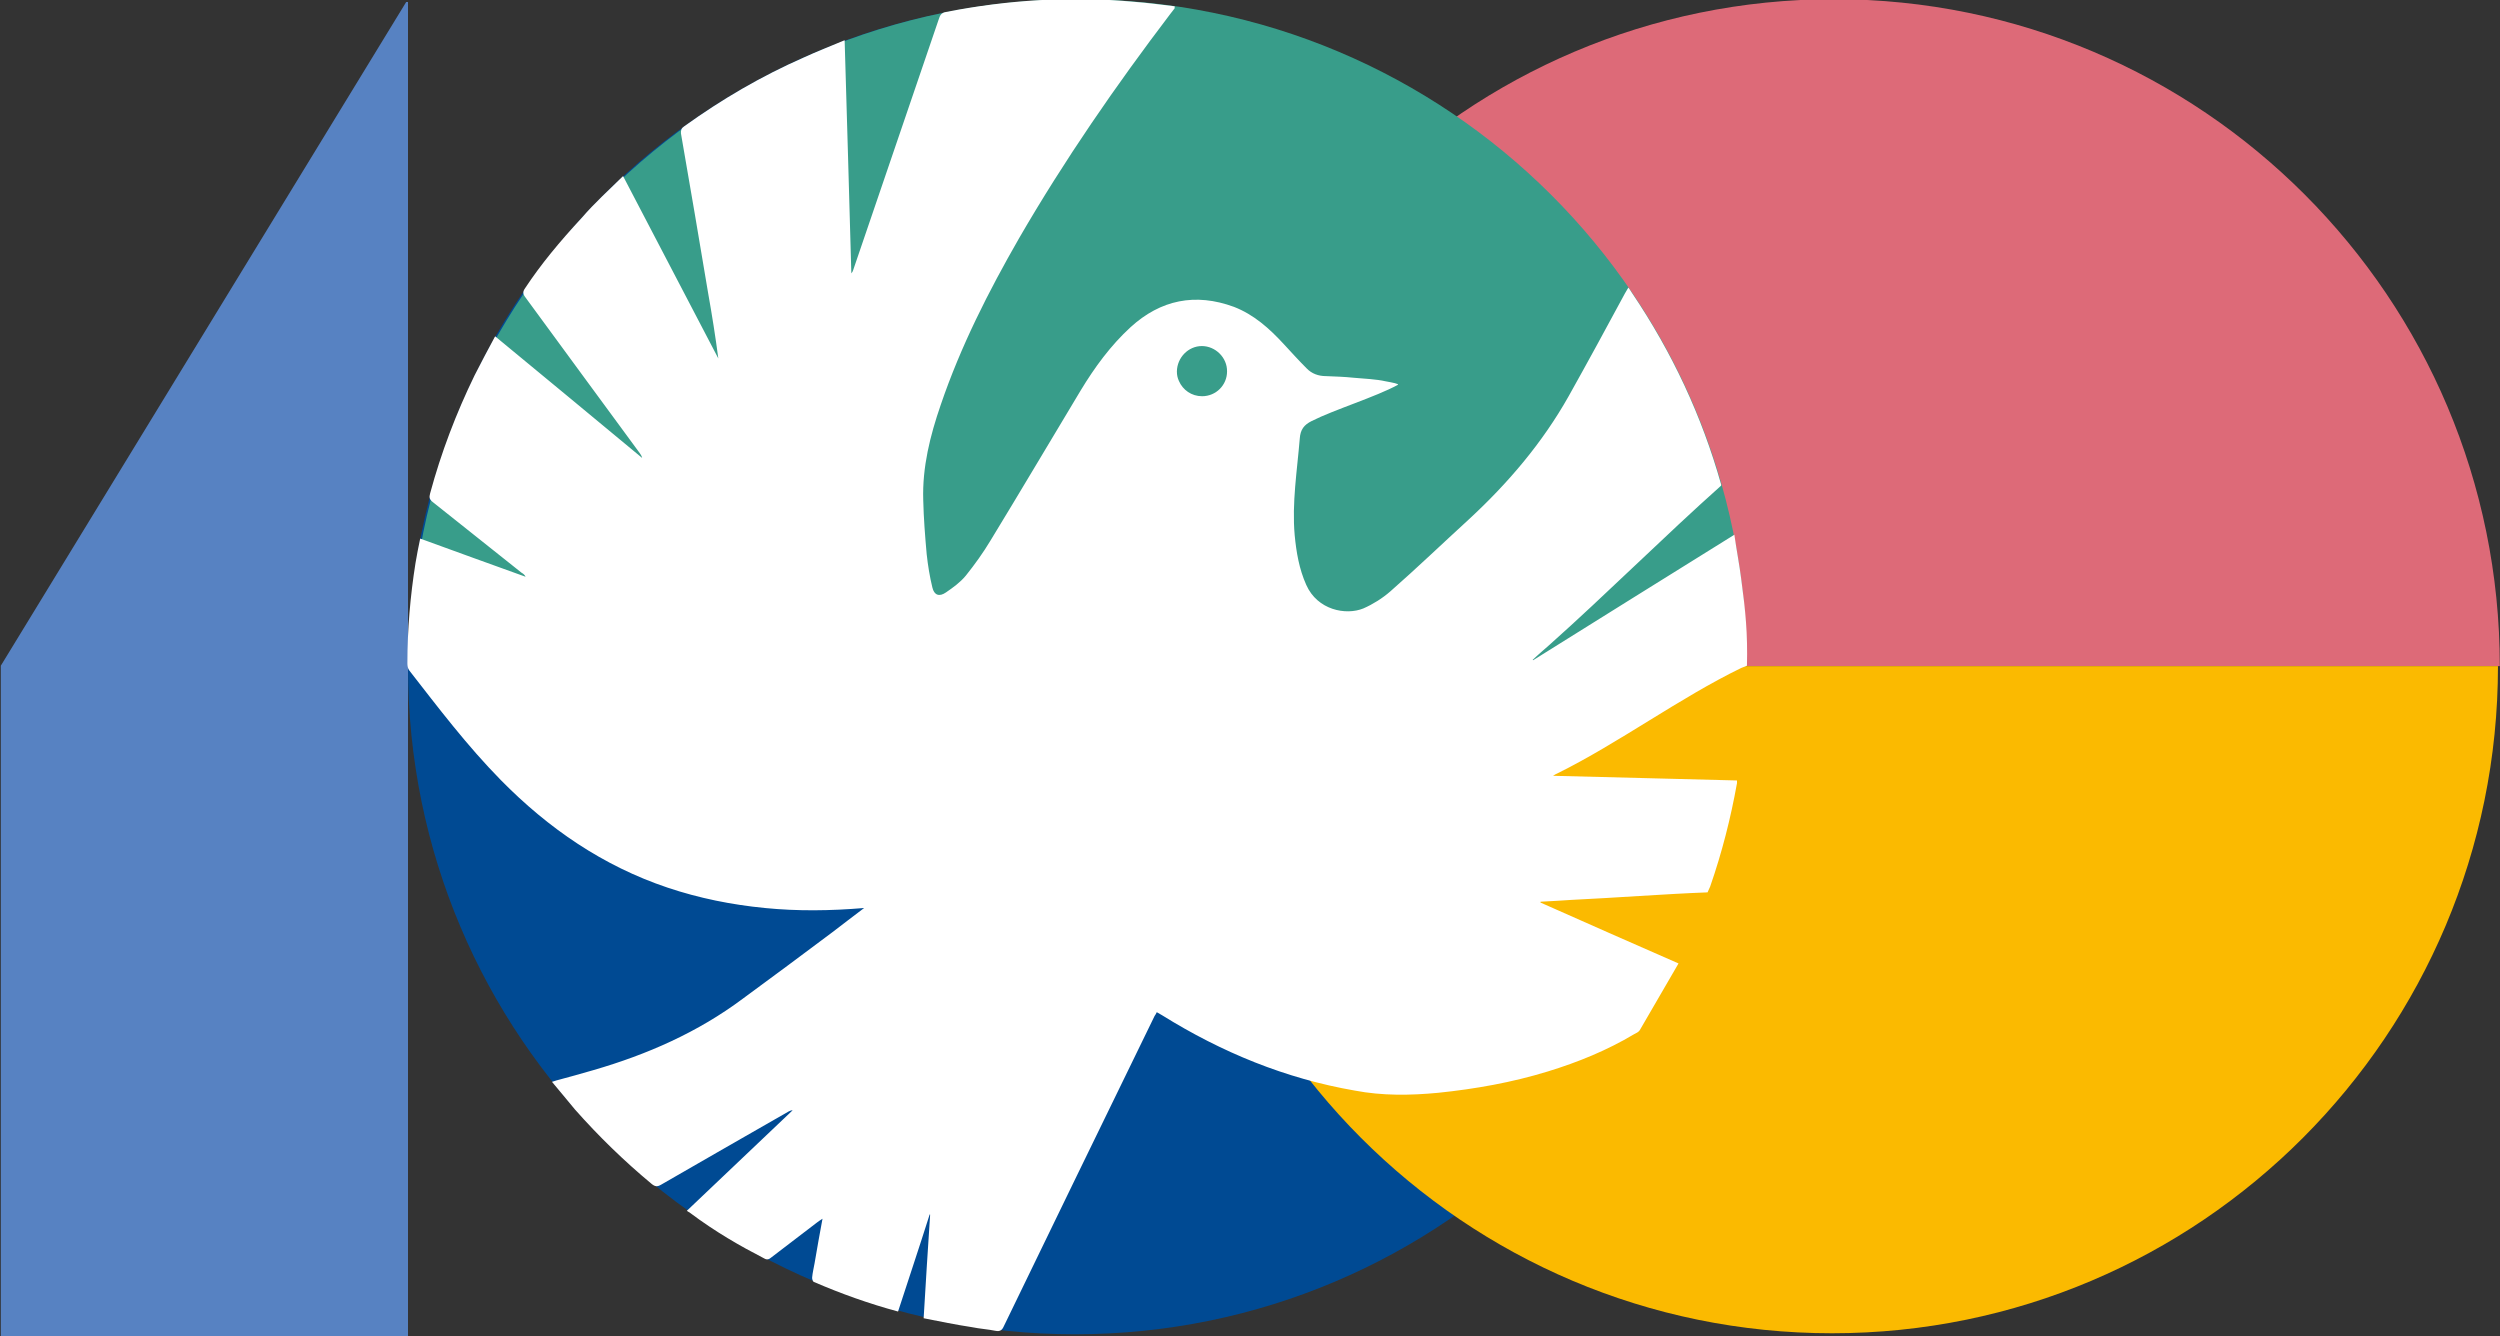
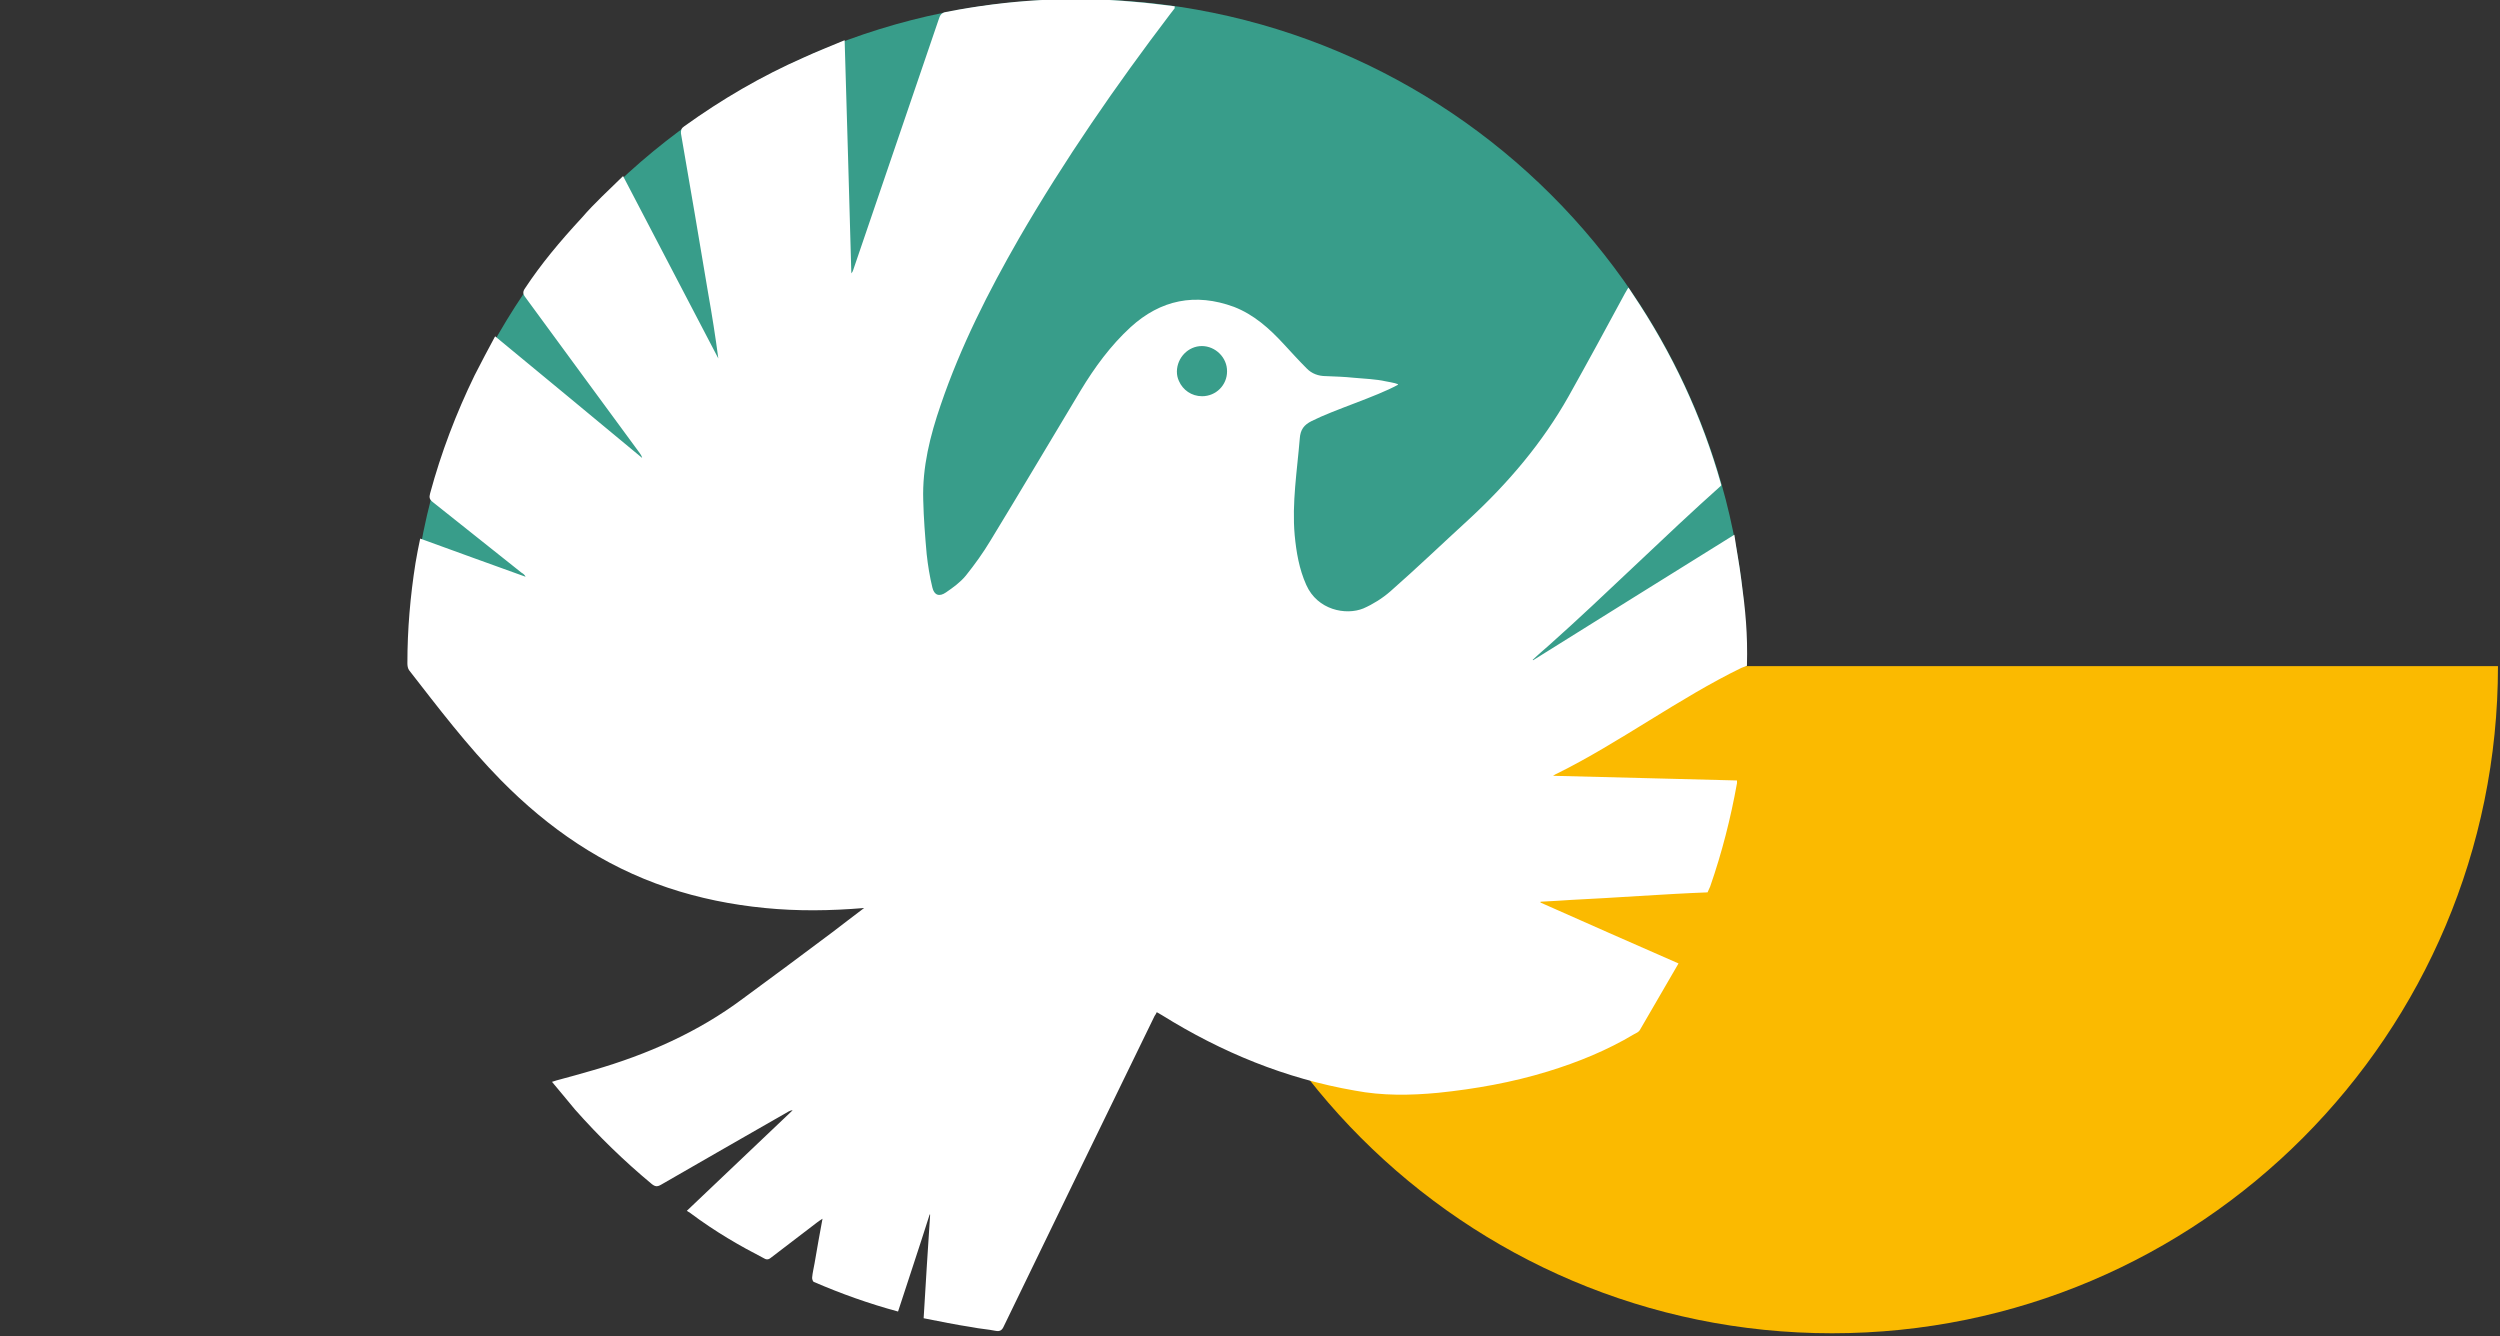
<svg xmlns="http://www.w3.org/2000/svg" xmlns:xlink="http://www.w3.org/1999/xlink" version="1.1" width="12.31" height="6.58">
  <rect width="100%" height="100%" fill="#333333" stroke="none" />
  <svg version="1.1" id="SvgjsSvg1017" x="0px" y="0px" enable-background="new 0 0 16 16" xml:space="preserve" viewBox="1.91 3.29 12.31 6.58">
    <g>
      <defs>
        <rect id="SvgjsRect1016" x="-0.077" y="1.425" width="24.421" height="15.184" />
      </defs>
      <clipPath id="SvgjsClipPath1015">
        <use xlink:href="#SVGID_1_" overflow="visible" />
      </clipPath>
-       <path clip-path="url(#SVGID_2_)" fill="#004A93" d="M3.919,6.575c0,1.813,1.47,3.285,3.284,3.285c1.813,0,3.284-1.471,3.284-3.285   c0-1.814-1.472-3.285-3.284-3.285C5.389,3.29,3.919,4.76,3.919,6.575" />
    </g>
-     <polygon fill="#5782C2" points="3.919,9.869 3.919,3.3 3.91,3.3 1.914,6.568 1.914,9.869 " />
    <g>
      <defs>
        <rect id="SvgjsRect1014" x="-0.077" y="1.425" width="24.421" height="15.184" />
      </defs>
      <clipPath id="SvgjsClipPath1013">
        <use xlink:href="#SVGID_3_" overflow="visible" />
      </clipPath>
-       <path clip-path="url(#SVGID_4_)" fill="#DD6A78" d="M10.94,3.286c1.811,0,3.279,1.471,3.279,3.284H7.662   C7.662,4.757,9.129,3.286,10.94,3.286" />
      <path clip-path="url(#SVGID_4_)" fill="#389D8A" d="M7.219,3.286c1.818,0,3.292,1.471,3.292,3.284H3.928   C3.928,4.757,5.401,3.286,7.219,3.286" />
      <path clip-path="url(#SVGID_4_)" fill="#FBBA00" d="M10.931,9.855c1.812,0,3.279-1.472,3.279-3.285H7.651   C7.651,8.384,9.119,9.855,10.931,9.855" />
      <path clip-path="url(#SVGID_4_)" fill="#FFFFFF" d="M7.705,5.119c0,0.017,0.003,0.032,0.01,0.047   C7.734,5.21,7.777,5.241,7.829,5.241c0.069,0,0.123-0.055,0.123-0.122c0.001-0.068-0.057-0.125-0.124-0.125   S7.706,5.051,7.705,5.119 M3.916,6.556c0-0.166,0.014-0.33,0.04-0.494c0.007-0.04,0.014-0.079,0.023-0.12   C4.154,6.006,4.326,6.068,4.498,6.13c-0.004-0.009-0.011-0.015-0.02-0.02c-0.145-0.116-0.29-0.231-0.436-0.347   C4.025,5.75,4.022,5.74,4.028,5.719c0.054-0.2,0.128-0.394,0.219-0.581c0.032-0.063,0.066-0.127,0.101-0.192   c0.244,0.202,0.484,0.399,0.724,0.599C5.069,5.534,5.065,5.528,5.06,5.521C4.872,5.266,4.685,5.01,4.497,4.754   c-0.013-0.017-0.014-0.028,0-0.047c0.076-0.115,0.167-0.225,0.279-0.346C4.837,4.29,4.908,4.226,4.978,4.157   c0.158,0.302,0.313,0.6,0.469,0.898c-0.014-0.107-0.031-0.214-0.05-0.321C5.353,4.473,5.309,4.209,5.263,3.947   C5.262,3.931,5.265,3.921,5.279,3.912c0.185-0.133,0.38-0.247,0.587-0.338c0.065-0.03,0.132-0.056,0.203-0.086   c0.012,0.387,0.022,0.767,0.033,1.148C6.107,4.63,6.11,4.625,6.111,4.62c0.14-0.411,0.28-0.822,0.421-1.234   c0.006-0.019,0.012-0.033,0.036-0.037c0.306-0.06,0.616-0.079,0.927-0.05c0.066,0.005,0.133,0.014,0.199,0.022   c0,0.006,0,0.009,0,0.01C7.687,3.34,7.68,3.349,7.673,3.358c-0.269,0.354-0.522,0.72-0.745,1.105   C6.777,4.726,6.64,4.996,6.542,5.284C6.49,5.435,6.451,5.59,6.456,5.752C6.458,5.84,6.465,5.93,6.473,6.019   c0.006,0.055,0.015,0.111,0.028,0.164C6.51,6.221,6.535,6.23,6.568,6.207c0.035-0.024,0.071-0.05,0.098-0.083   C6.71,6.069,6.751,6.012,6.787,5.952c0.15-0.246,0.296-0.493,0.444-0.739C7.3,5.099,7.378,4.992,7.477,4.901   c0.148-0.135,0.319-0.17,0.509-0.1C8.084,4.839,8.16,4.907,8.231,4.984c0.037,0.04,0.074,0.081,0.113,0.12   C8.369,5.13,8.402,5.142,8.439,5.142c0.044,0.002,0.09,0.003,0.136,0.008c0.05,0.004,0.117,0.008,0.155,0.017   c0.038,0.007,0.07,0.013,0.063,0.018C8.685,5.244,8.48,5.307,8.369,5.363C8.331,5.382,8.313,5.405,8.31,5.45   C8.297,5.608,8.271,5.766,8.285,5.925C8.293,6.009,8.307,6.092,8.342,6.17c0.055,0.124,0.195,0.151,0.281,0.116   c0.048-0.021,0.094-0.05,0.133-0.084c0.131-0.115,0.257-0.236,0.386-0.354C9.336,5.669,9.505,5.47,9.634,5.241   c0.094-0.168,0.186-0.337,0.277-0.506c0.005-0.008,0.012-0.021,0.017-0.029l0.006,0.008c0.004,0.006,0.008,0.013,0.013,0.02   c0.196,0.291,0.343,0.604,0.438,0.942v0.005c-0.276,0.246-0.568,0.537-0.844,0.783c-0.028,0.025-0.058,0.05-0.084,0.075   c0.001,0,0.001,0.002,0.002,0.002c0.328-0.205,0.658-0.411,0.991-0.618C10.461,6,10.475,6.071,10.484,6.143   c0.021,0.156,0.032,0.267,0.028,0.425l-0.028,0.011c-0.301,0.146-0.604,0.37-0.905,0.519C9.573,7.1,9.567,7.104,9.557,7.11   c0.306,0.007,0.607,0.016,0.906,0.023c0,0.006,0,0.01,0,0.013c-0.031,0.173-0.074,0.342-0.132,0.509l-0.013,0.029   C10.107,7.692,9.86,7.711,9.649,7.721C9.598,7.725,9.546,7.727,9.496,7.73L9.495,7.734c0.225,0.1,0.449,0.199,0.68,0.3   c-0.065,0.111-0.128,0.221-0.191,0.329C9.978,8.372,9.967,8.377,9.957,8.382C9.823,8.462,9.681,8.52,9.531,8.566   C9.355,8.62,9.175,8.652,8.991,8.671C8.854,8.684,8.717,8.686,8.581,8.66C8.24,8.601,7.926,8.472,7.632,8.289   c-0.008-0.005-0.018-0.01-0.026-0.015C7.602,8.282,7.599,8.288,7.595,8.293C7.467,8.557,7.338,8.82,7.21,9.084   C7.091,9.328,6.972,9.576,6.853,9.82c-0.009,0.021-0.02,0.027-0.041,0.023c-0.039-0.008-0.077-0.01-0.116-0.018   C6.617,9.813,6.539,9.797,6.458,9.781c0.01-0.172,0.021-0.342,0.032-0.51c-0.001,0-0.001,0-0.002-0.002   C6.437,9.43,6.384,9.588,6.332,9.748C6.188,9.709,6.051,9.66,5.917,9.602C5.912,9.6,5.908,9.586,5.909,9.58   c0.002-0.023,0.008-0.047,0.012-0.07c0.012-0.072,0.025-0.143,0.039-0.219c-0.013,0.008-0.021,0.014-0.029,0.02   C5.857,9.367,5.783,9.424,5.71,9.48C5.698,9.49,5.688,9.496,5.672,9.486C5.556,9.426,5.434,9.357,5.305,9.26   C5.302,9.258,5.297,9.256,5.292,9.252C5.469,9.084,5.641,8.92,5.813,8.757c-0.007,0-0.014,0.003-0.02,0.006   c-0.209,0.12-0.418,0.239-0.627,0.36c-0.02,0.012-0.031,0.01-0.048-0.004C4.982,9.006,4.857,8.884,4.741,8.753   C4.704,8.709,4.668,8.664,4.628,8.617C4.638,8.614,4.644,8.612,4.65,8.61c0.062-0.017,0.123-0.033,0.183-0.051   c0.265-0.077,0.513-0.186,0.734-0.351C5.716,8.099,5.862,7.99,6.009,7.88c0.052-0.039,0.102-0.079,0.156-0.119   c-0.166,0.014-0.328,0.016-0.489,0c-0.163-0.016-0.323-0.048-0.478-0.1C4.879,7.554,4.61,7.369,4.376,7.131   C4.21,6.962,4.069,6.776,3.925,6.591C3.918,6.582,3.916,6.568,3.916,6.556" />
    </g>
  </svg>
  <style>@media (prefers-color-scheme: light) { :root { filter: none; } }
@media (prefers-color-scheme: dark) { :root { filter: none; } }
</style>
</svg>